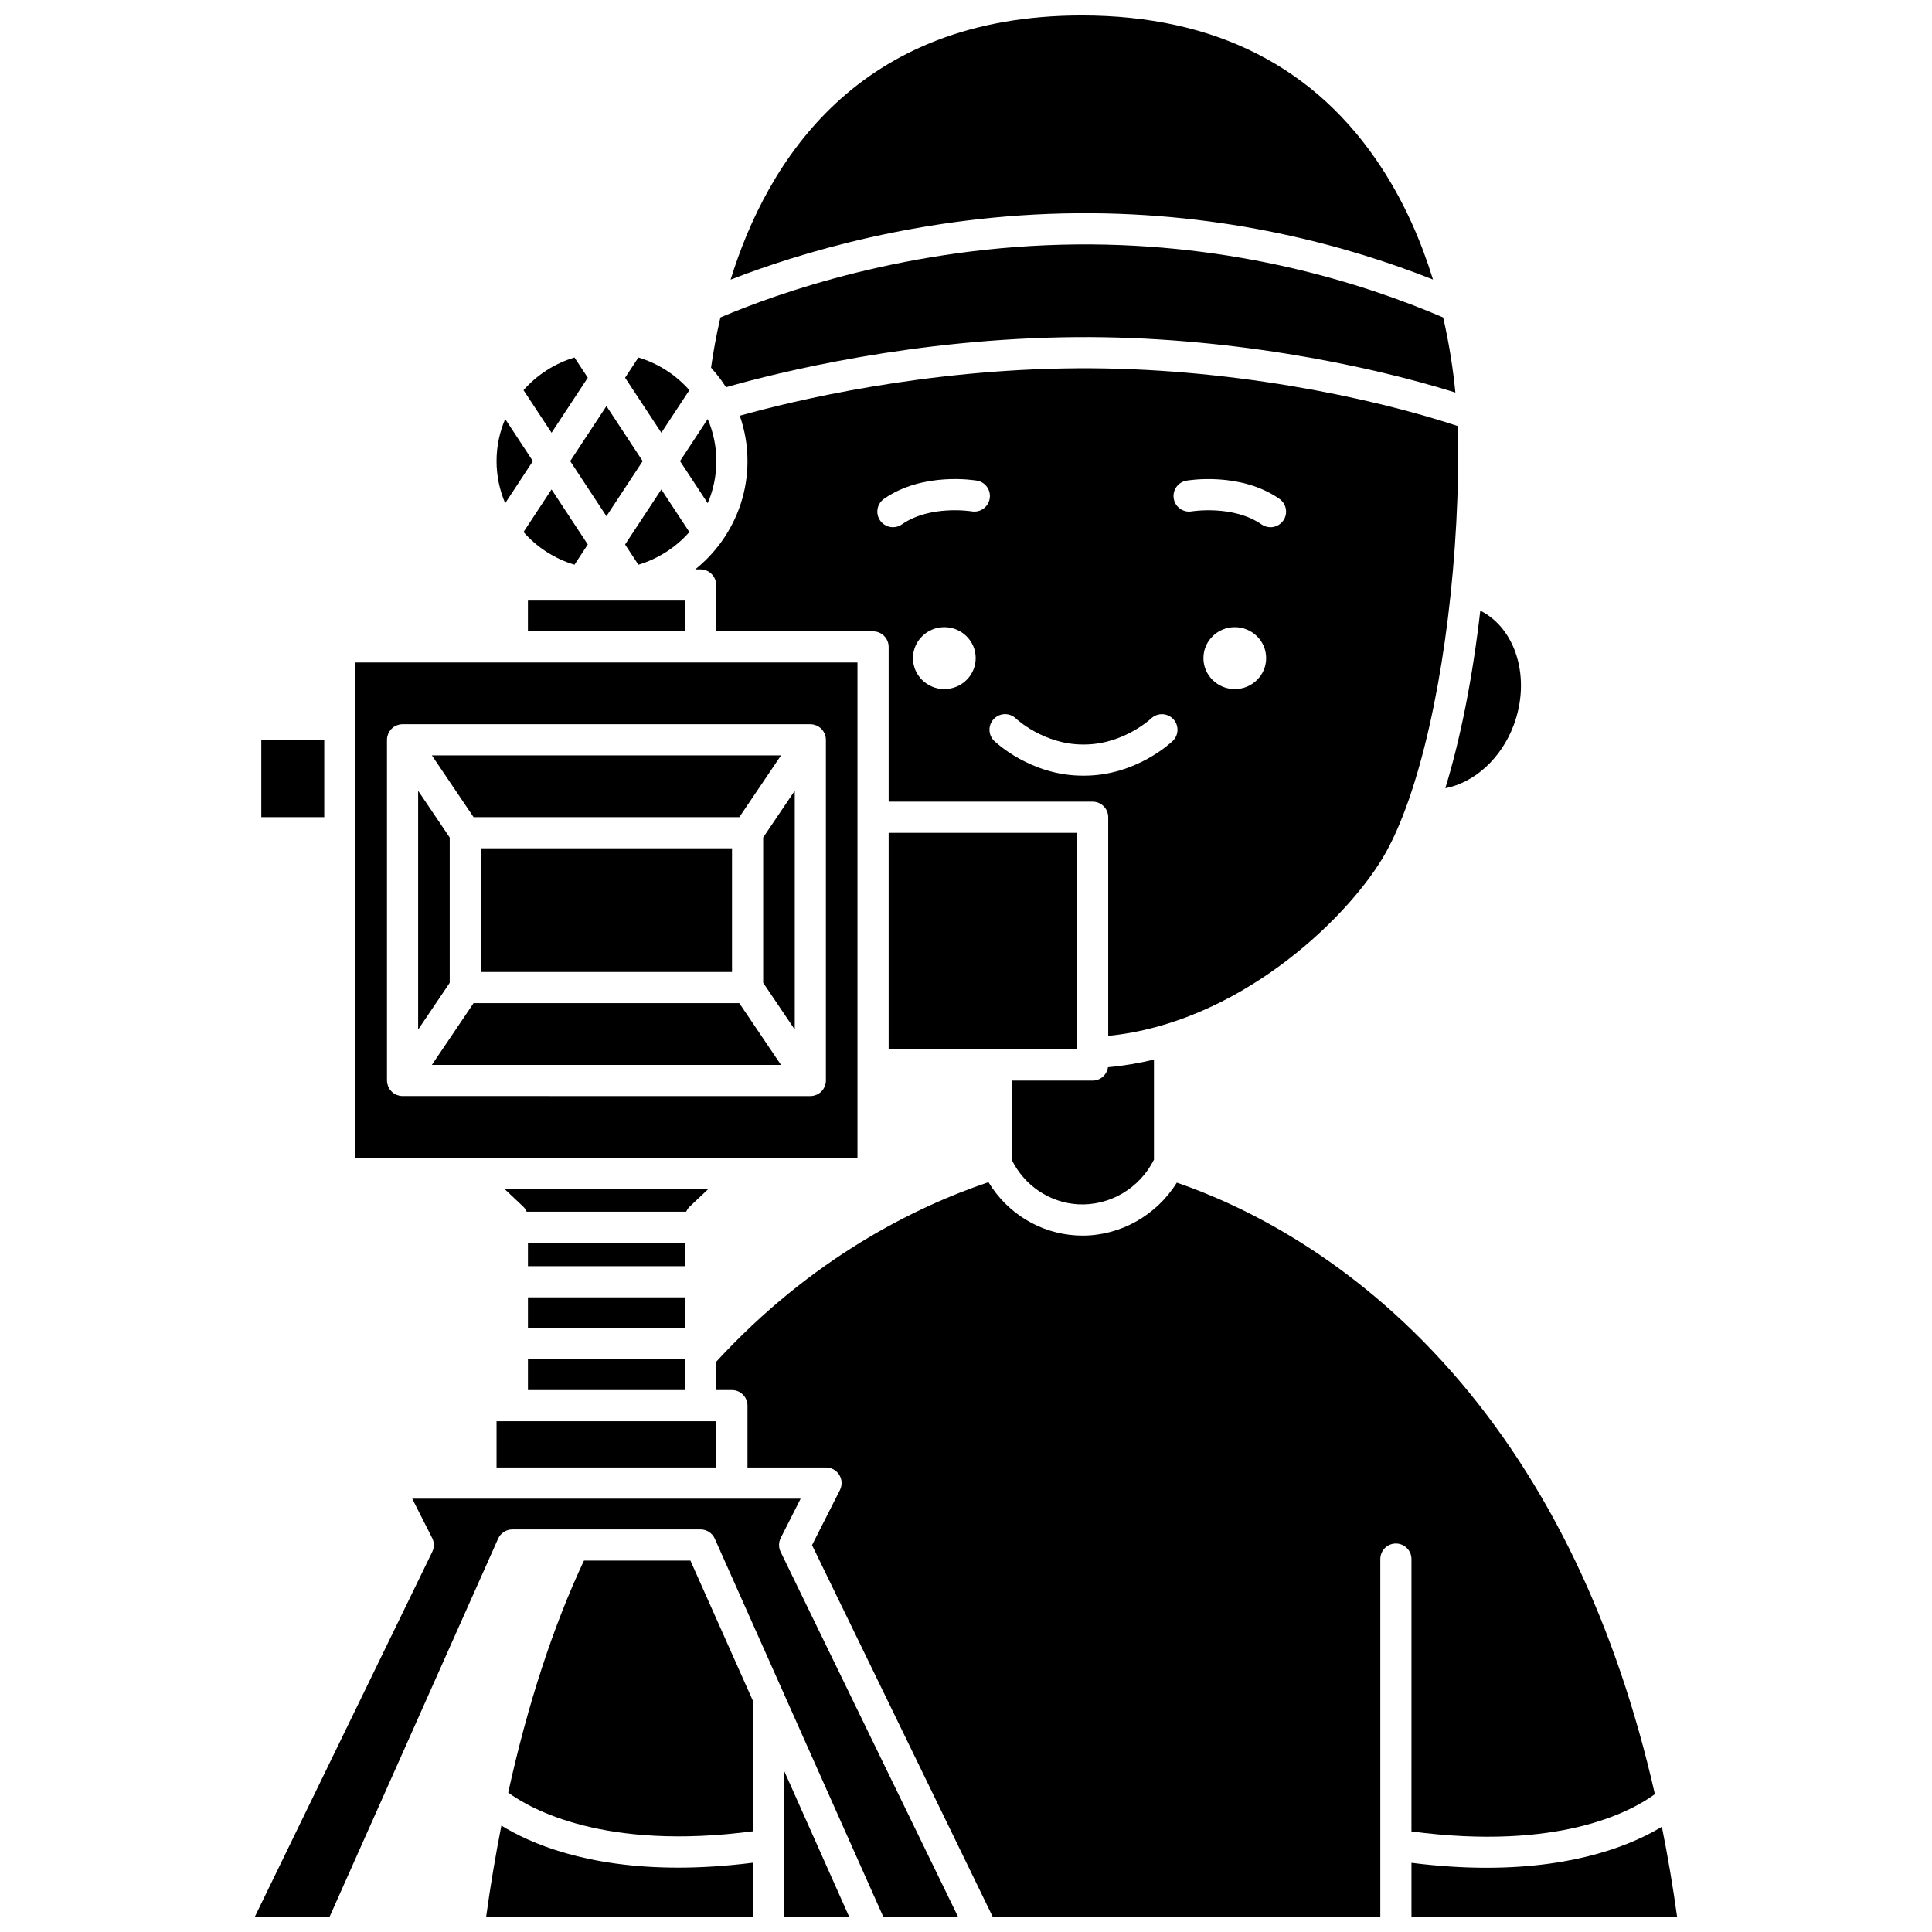
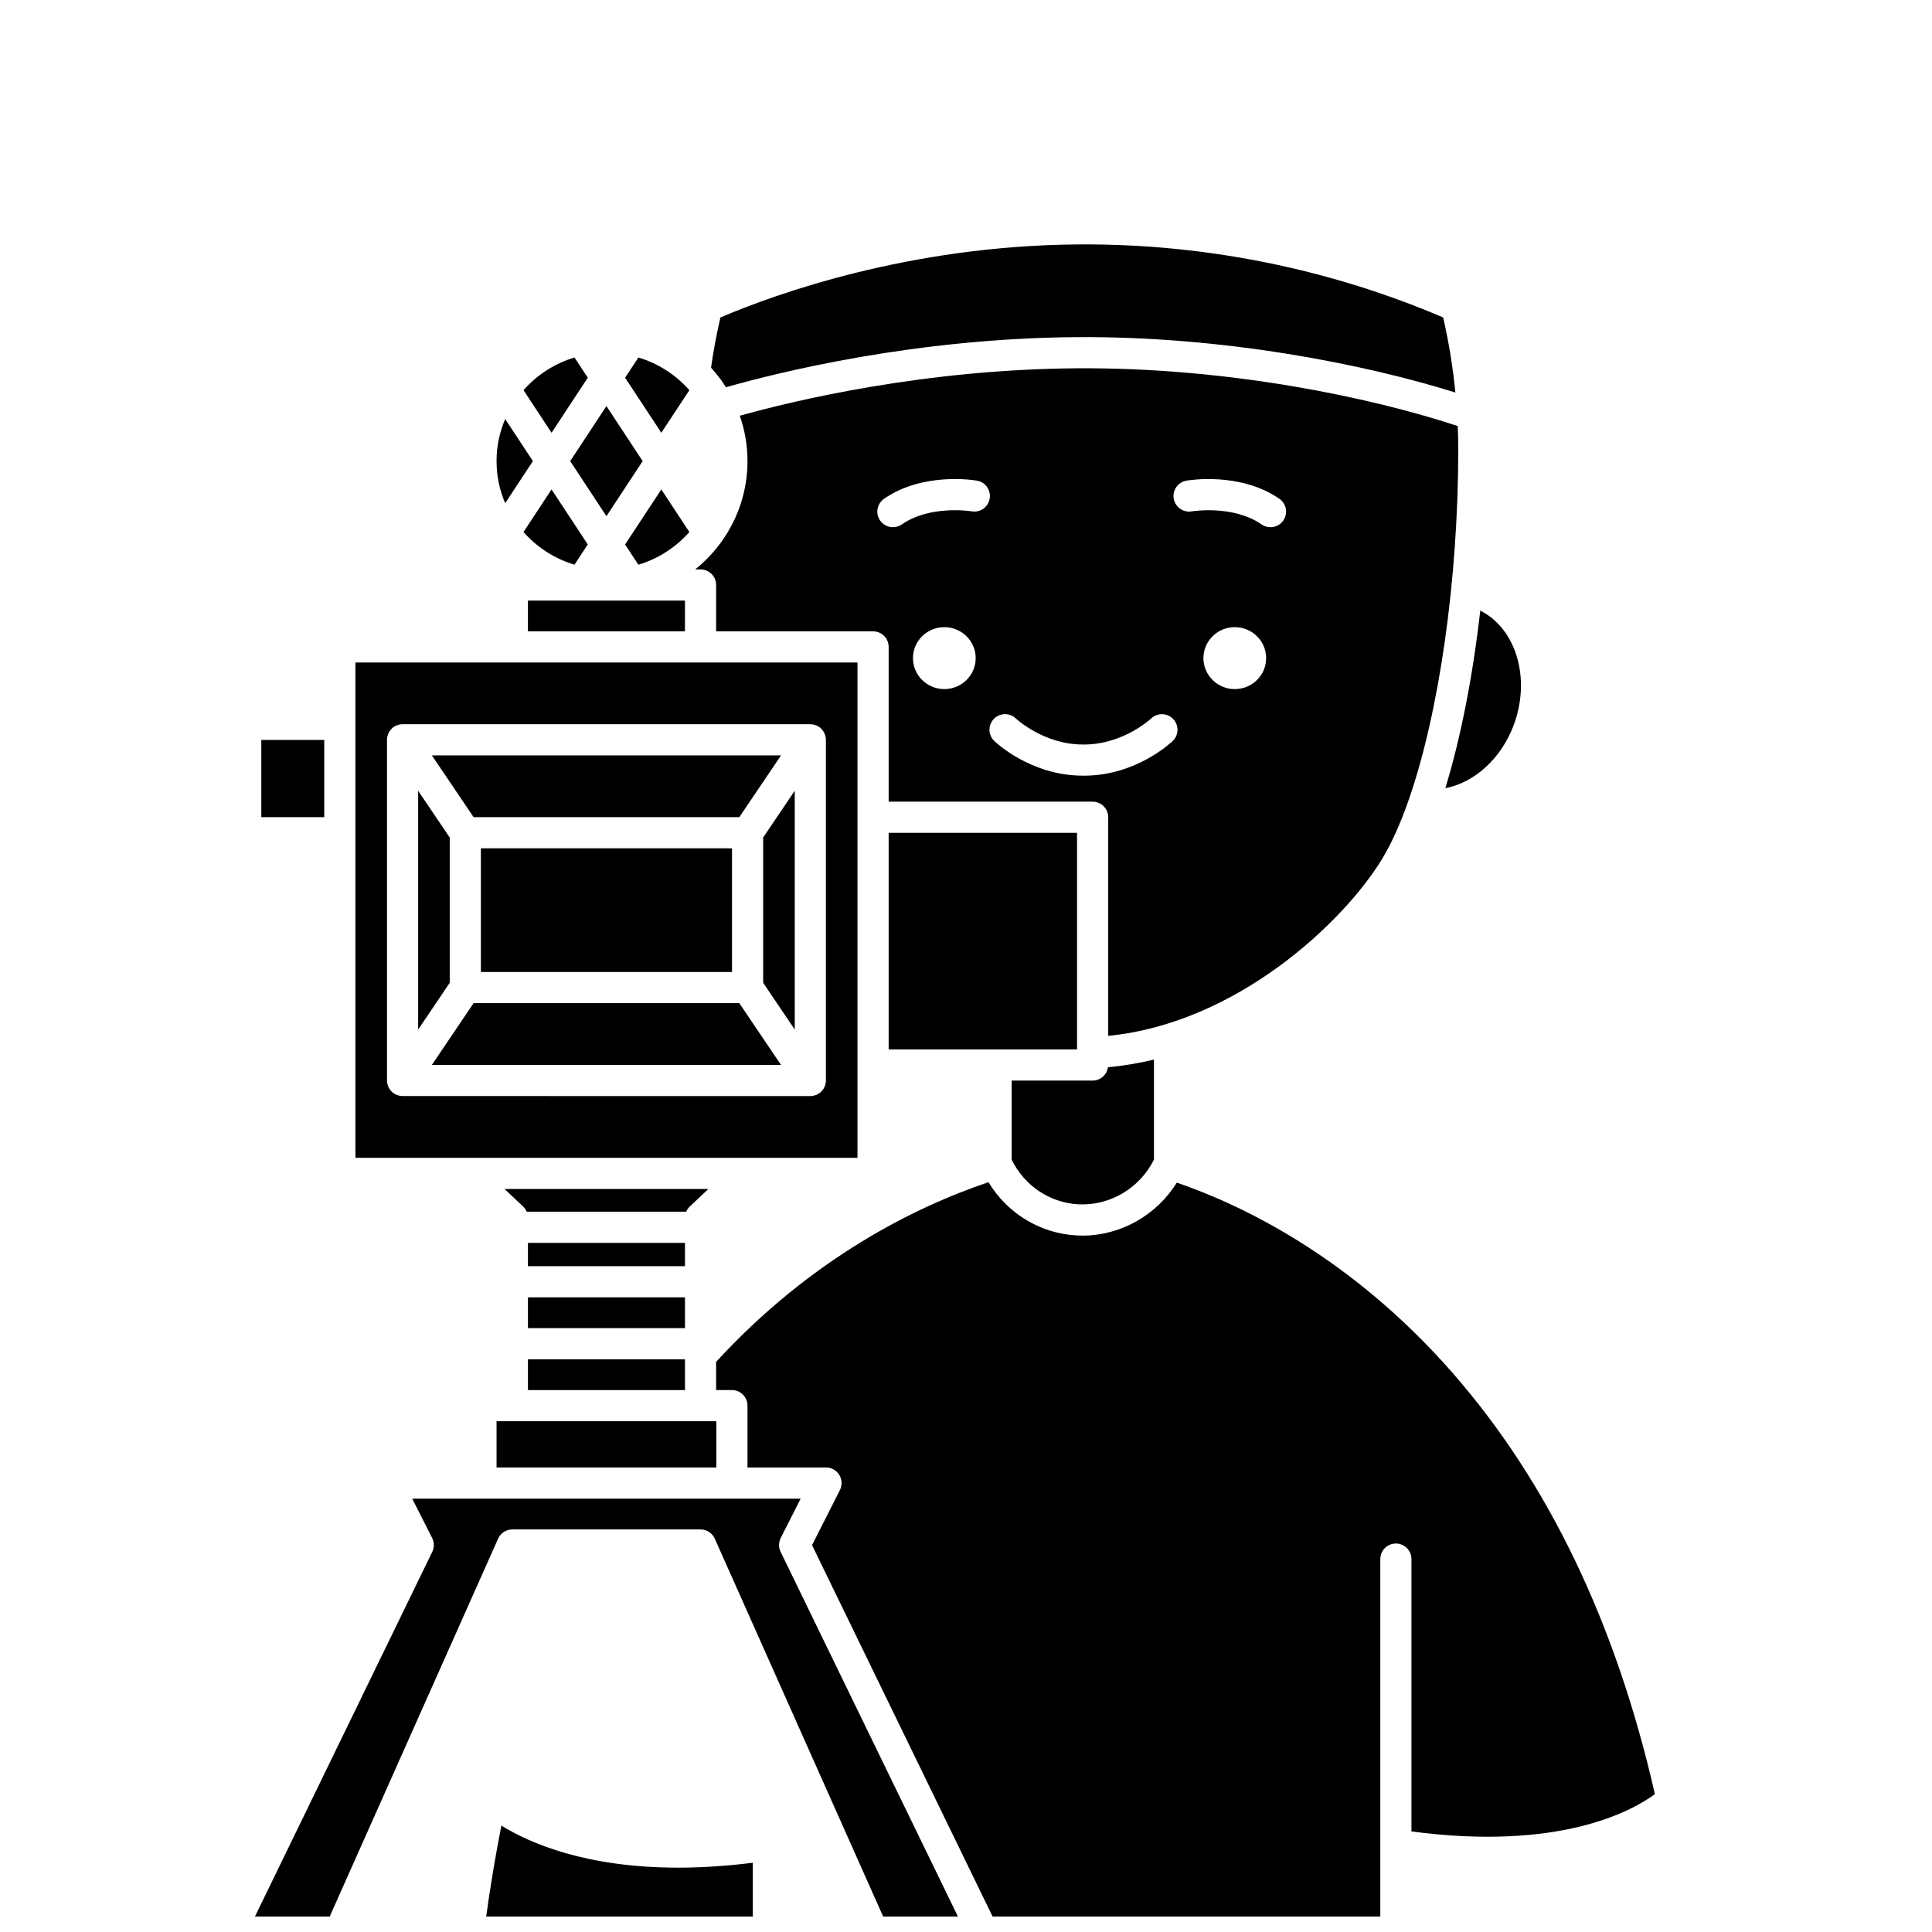
<svg xmlns="http://www.w3.org/2000/svg" width="800px" height="800px" version="1.1" viewBox="144 144 512 512">
  <defs>
    <clipPath id="f">
      <path d="m337 148.09h187v70.906h-187z" />
    </clipPath>
    <clipPath id="e">
      <path d="m272 627h72v24.902h-72z" />
    </clipPath>
    <clipPath id="d">
-       <path d="m351 613h19v38.902h-19z" />
-     </clipPath>
+       </clipPath>
    <clipPath id="c">
      <path d="m211 541h187v110.9h-187z" />
    </clipPath>
    <clipPath id="b">
-       <path d="m518 628h71v23.902h-71z" />
-     </clipPath>
+       </clipPath>
    <clipPath id="a">
      <path d="m333 457h250v194.9h-250z" />
    </clipPath>
  </defs>
  <path d="m325.52 303.16h-41.613v8.152h41.613z" />
  <path d="m326.69 247.4c-3.547-4.023-8.207-7.066-13.504-8.66l-3.527 5.359 9.602 14.586z" />
  <path d="m296.24 293.65 3.527-5.359-9.602-14.586-7.43 11.285c3.543 4.023 8.203 7.07 13.504 8.66z" />
  <path d="m304.71 280.79 9.602-14.59-9.602-14.586-9.605 14.586z" />
  <path d="m319.26 273.71-9.605 14.586 3.527 5.359c5.301-1.59 9.957-4.637 13.504-8.66z" />
  <path d="m339.93 360.55 11.047-16.359h-92.52l11.047 16.359z" />
  <path d="m285.22 266.2-7.34-11.152c-1.473 3.43-2.289 7.199-2.289 11.152 0 3.953 0.816 7.723 2.289 11.152z" />
  <path d="m299.77 244.1-3.527-5.359c-5.297 1.59-9.957 4.637-13.504 8.66l7.43 11.285z" />
  <path d="m379.5 364.71h49.926v57.398h-49.926z" />
  <path d="m545.16 336.13c4.602-12.363 0.609-25.555-8.871-30.309-2.008 17.574-5.191 33.77-9.266 47.062 7.672-1.461 14.82-7.84 18.137-16.754z" />
  <path d="m271.44 368.81h66.551v32.777h-66.551z" />
  <path d="m335.32 245.02c0.375 0.527 0.734 1.062 1.078 1.605 13.918-3.973 50.129-12.984 92.973-13.281 38.734-0.27 76.066 7.086 100.32 14.684-0.578-5.871-1.574-12.656-3.238-19.898-21.496-9.219-55.258-19.723-97.016-19.352-44.527 0.379-79.746 13.059-94.52 19.352-1.137 4.883-1.93 9.395-2.481 13.309 0.91 0.996 1.762 2.047 2.562 3.137 0.113 0.145 0.223 0.289 0.32 0.445z" />
-   <path d="m331.55 277.35c1.473-3.43 2.289-7.199 2.289-11.152 0-3.953-0.816-7.723-2.289-11.152l-7.34 11.152z" />
  <path d="m429.65 463.15c8.383 0.484 16.371-4.223 20.16-11.828v-26.52c-3.973 0.953-8.039 1.652-12.184 2.019-0.285 2-1.992 3.547-4.07 3.547h-21.449v20.977c3.367 6.844 10.012 11.348 17.543 11.805z" />
  <g clip-path="url(#f)">
-     <path d="m523.76 218.08c-2.988-9.695-7.273-19.789-13.426-29.305-17.453-26.996-44.254-40.684-79.656-40.684-59.504 0-83.438 38.887-93.059 70.016 17.668-6.883 50.945-17.246 91.746-17.594 39.52-0.34 72.102 8.719 94.395 17.566z" />
-   </g>
+     </g>
  <path d="m429.43 241.6c-40.516 0.281-74.918 8.531-89.379 12.574 1.316 3.773 2.043 7.812 2.043 12.023 0 7.879-2.516 15.184-6.781 21.191-0.09 0.145-0.191 0.281-0.297 0.414-1.938 2.648-4.219 5.035-6.781 7.094h1.418c2.281 0 4.129 1.848 4.129 4.129v12.285h41.59c2.281 0 4.129 1.848 4.129 4.129v41.012h54.059c2.281 0 4.129 1.848 4.129 4.129v57.934c34.062-3.363 62.375-30.09 72.586-46.891 2.519-4.148 4.879-9.438 7.031-15.602 0.035-0.113 0.074-0.223 0.117-0.332 7.93-22.91 13.031-57.891 13.031-92.715 0-1.691-0.035-3.738-0.133-6.066-23.434-7.746-61.379-15.582-100.89-15.309zm-35.172 85.016c-4.59 0-8.312-3.676-8.312-8.207s3.723-8.207 8.312-8.207c4.59 0 8.312 3.676 8.312 8.207-0.004 4.531-3.723 8.207-8.312 8.207zm7.254-47.102c-0.16-0.027-11.008-1.766-18.52 3.461-0.719 0.5-1.539 0.738-2.356 0.738-1.305 0-2.59-0.617-3.394-1.773-1.305-1.871-0.84-4.445 1.031-5.75 10.352-7.203 24.062-4.918 24.641-4.816 2.246 0.391 3.75 2.531 3.359 4.777-0.383 2.246-2.523 3.746-4.762 3.363zm69.719 47.102c-4.59 0-8.312-3.676-8.312-8.207s3.723-8.207 8.312-8.207c4.59 0 8.312 3.676 8.312 8.207s-3.719 8.207-8.312 8.207zm-12.82-55.238c0.578-0.102 14.289-2.383 24.641 4.816 1.871 1.305 2.336 3.875 1.031 5.75-0.801 1.152-2.086 1.773-3.394 1.773-0.816 0-1.637-0.238-2.356-0.738-7.527-5.238-18.41-3.477-18.52-3.461-2.242 0.383-4.379-1.129-4.762-3.375-0.379-2.246 1.117-4.375 3.359-4.766zm-3.516 63.156c1.574 1.641 1.531 4.238-0.102 5.82-0.391 0.375-9.668 9.207-23.488 9.207h-0.059-0.223-0.059c-13.816 0-23.094-8.832-23.484-9.207-1.637-1.586-1.68-4.199-0.094-5.84 1.582-1.633 4.188-1.68 5.828-0.105 0.109 0.105 7.391 6.894 17.758 6.894h0.043 0.234 0.043c10.402 0 17.691-6.824 17.766-6.894 1.652-1.566 4.262-1.516 5.836 0.125z" />
-   <path d="m298.76 557.57c-8.133 17.254-14.984 38.312-20.082 61.484 5.902 4.328 25.414 15.445 64.82 10.258v-34.648l-16.531-37.094z" />
  <g clip-path="url(#e)">
    <path d="m276.87 627.8c-1.543 7.856-2.902 15.902-4.027 24.105h70.66v-14.258c-7.18 0.902-13.762 1.301-19.758 1.301-24.438 0.004-39.316-6.473-46.875-11.148z" />
  </g>
  <g clip-path="url(#d)">
    <path d="m351.76 651.9h17.246l-17.246-38.703z" />
  </g>
  <path d="m282.61 463.72c0.422 0.398 0.746 0.875 0.969 1.398h42.27c0.223-0.523 0.547-1 0.969-1.398l4.91-4.633h-54.027z" />
  <path d="m213.25 340.09h16.68v20.465h-16.68z" />
  <g clip-path="url(#c)">
    <path d="m350.9 551.58 5.277-10.418h-102.93l5.277 10.418c0.582 1.152 0.594 2.512 0.031 3.672l-46.992 96.652h19.812l44.629-100.14c0.664-1.488 2.141-2.449 3.773-2.449h49.875c1.629 0 3.109 0.961 3.773 2.449l18.008 40.41c0.004 0.004 0.004 0.008 0.004 0.012l26.613 59.719h19.812l-46.988-96.652c-0.566-1.16-0.555-2.519 0.027-3.672z" />
  </g>
  <g clip-path="url(#b)">
    <path d="m584.41 628.11c-7.5 4.551-22.27 10.871-46.469 10.871-6.031 0-12.652-0.402-19.887-1.312v14.23h70.383c-1.125-8.145-2.473-16.07-4.027-23.789z" />
  </g>
  <g clip-path="url(#a)">
    <path d="m518.05 629.35c39.125 5.18 58.25-5.293 64.512-9.879-10.285-45.238-28.27-82.707-53.676-111.71-27.105-30.938-56.262-44.621-73.02-50.352-5.359 8.633-14.863 14.039-24.988 14.039-0.574 0-1.148-0.02-1.727-0.055-9.637-0.586-18.227-5.894-23.195-14.102-19.605 6.629-46.938 20.164-72.176 47.613v7.477h4.184c2.281 0 4.129 1.848 4.129 4.129v16.387h20.809c1.434 0 2.766 0.746 3.519 1.969 0.75 1.223 0.812 2.746 0.164 4.027l-7.387 14.586 47.848 98.422h102.75v-94.723c0-2.281 1.848-4.129 4.129-4.129s4.129 1.848 4.129 4.129z" />
  </g>
  <path d="m283.91 504.23h41.617v8.156h-41.617z" />
  <path d="m269.5 409.85-11.047 16.363h92.52l-11.047-16.363z" />
  <path d="m346.25 404.45 8.367 12.391v-63.289l-8.367 12.391z" />
  <path d="m371.24 319.57h-133.05v131.26h133.05zm-8.363 110.76c0 0.273-0.027 0.547-0.082 0.812-0.023 0.125-0.07 0.242-0.105 0.363-0.039 0.137-0.07 0.273-0.125 0.406-0.051 0.121-0.117 0.23-0.18 0.348-0.062 0.121-0.121 0.246-0.195 0.363-0.074 0.109-0.164 0.207-0.246 0.309-0.086 0.105-0.16 0.219-0.262 0.316-0.184 0.184-0.383 0.352-0.602 0.5-0.008 0.004-0.012 0.012-0.023 0.016-0.004 0.004-0.008 0.004-0.012 0.008-0.203 0.133-0.41 0.246-0.625 0.34-0.066 0.027-0.133 0.051-0.203 0.078-0.172 0.066-0.34 0.117-0.516 0.16-0.07 0.016-0.141 0.035-0.211 0.047-0.246 0.043-0.492 0.074-0.738 0.074h-0.004l-108.06-0.004h-0.004c-0.246 0-0.492-0.031-0.738-0.074-0.074-0.012-0.141-0.031-0.211-0.047-0.176-0.043-0.348-0.094-0.516-0.16-0.066-0.027-0.137-0.047-0.203-0.078-0.215-0.094-0.426-0.203-0.625-0.34-0.004-0.004-0.008-0.004-0.012-0.008-0.008-0.004-0.012-0.012-0.023-0.016-0.215-0.148-0.418-0.312-0.602-0.5-0.098-0.098-0.176-0.211-0.262-0.316-0.082-0.102-0.172-0.195-0.246-0.309-0.078-0.117-0.133-0.242-0.199-0.367-0.062-0.113-0.129-0.223-0.18-0.344-0.055-0.133-0.086-0.27-0.125-0.406-0.035-0.121-0.082-0.238-0.105-0.363-0.051-0.266-0.082-0.539-0.082-0.812v-90.266c0-0.273 0.027-0.547 0.082-0.812 0.027-0.129 0.074-0.246 0.109-0.371 0.039-0.133 0.07-0.266 0.121-0.395 0.051-0.125 0.121-0.238 0.188-0.355 0.062-0.117 0.117-0.238 0.191-0.352 0.078-0.117 0.172-0.219 0.262-0.328 0.082-0.098 0.152-0.203 0.242-0.297 0.383-0.387 0.836-0.695 1.344-0.906 0.125-0.051 0.25-0.078 0.379-0.117 0.133-0.039 0.258-0.094 0.395-0.117 0.27-0.055 0.543-0.082 0.816-0.082h108.06c0.273 0 0.547 0.027 0.816 0.082 0.137 0.027 0.266 0.078 0.398 0.121 0.125 0.039 0.254 0.066 0.375 0.117 0.508 0.211 0.965 0.52 1.344 0.906 0.09 0.094 0.164 0.195 0.242 0.297 0.09 0.109 0.184 0.211 0.262 0.328 0.074 0.113 0.129 0.234 0.191 0.352 0.062 0.117 0.137 0.234 0.188 0.359 0.051 0.129 0.082 0.262 0.121 0.395 0.039 0.125 0.086 0.242 0.109 0.371 0.051 0.266 0.082 0.539 0.082 0.812v90.262z" />
  <path d="m275.59 520.64v12.258h58.242v-12.258z" />
  <path d="m283.91 473.38h41.617v6.172h-41.617z" />
  <path d="m283.91 487.81h41.617v8.156h-41.617z" />
  <path d="m263.18 365.95-8.367-12.391v63.289l8.367-12.391z" />
</svg>